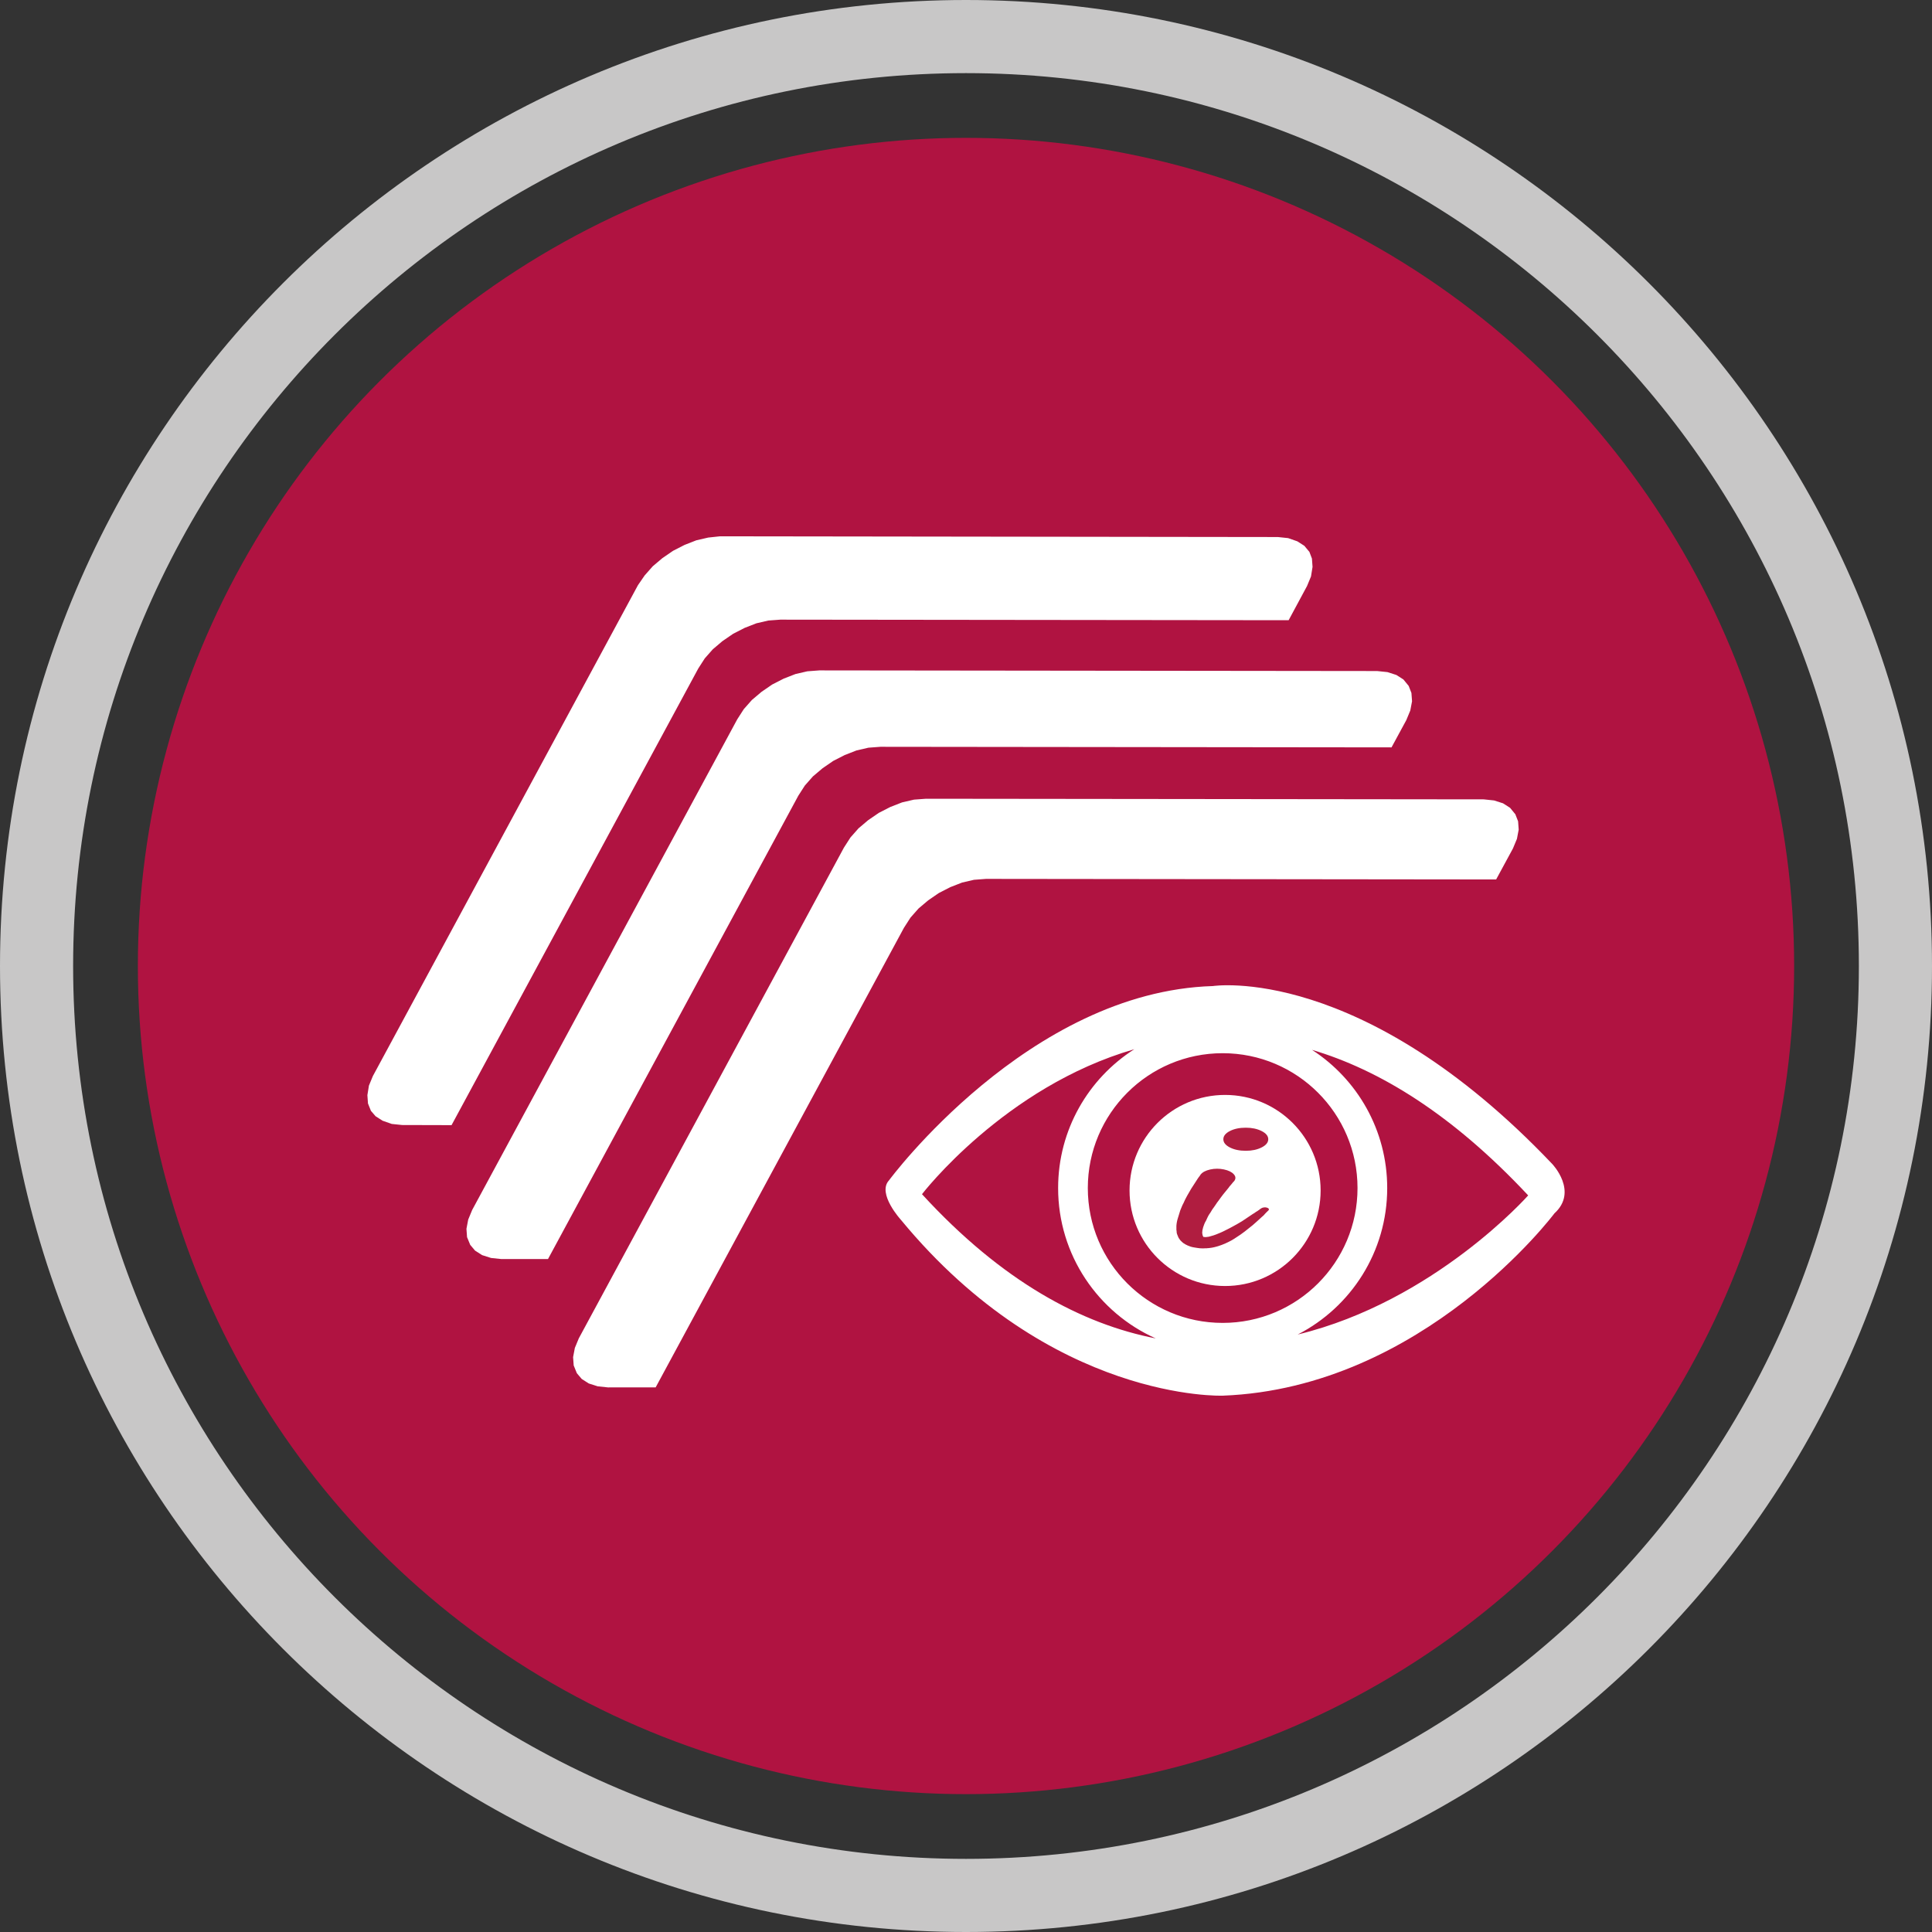
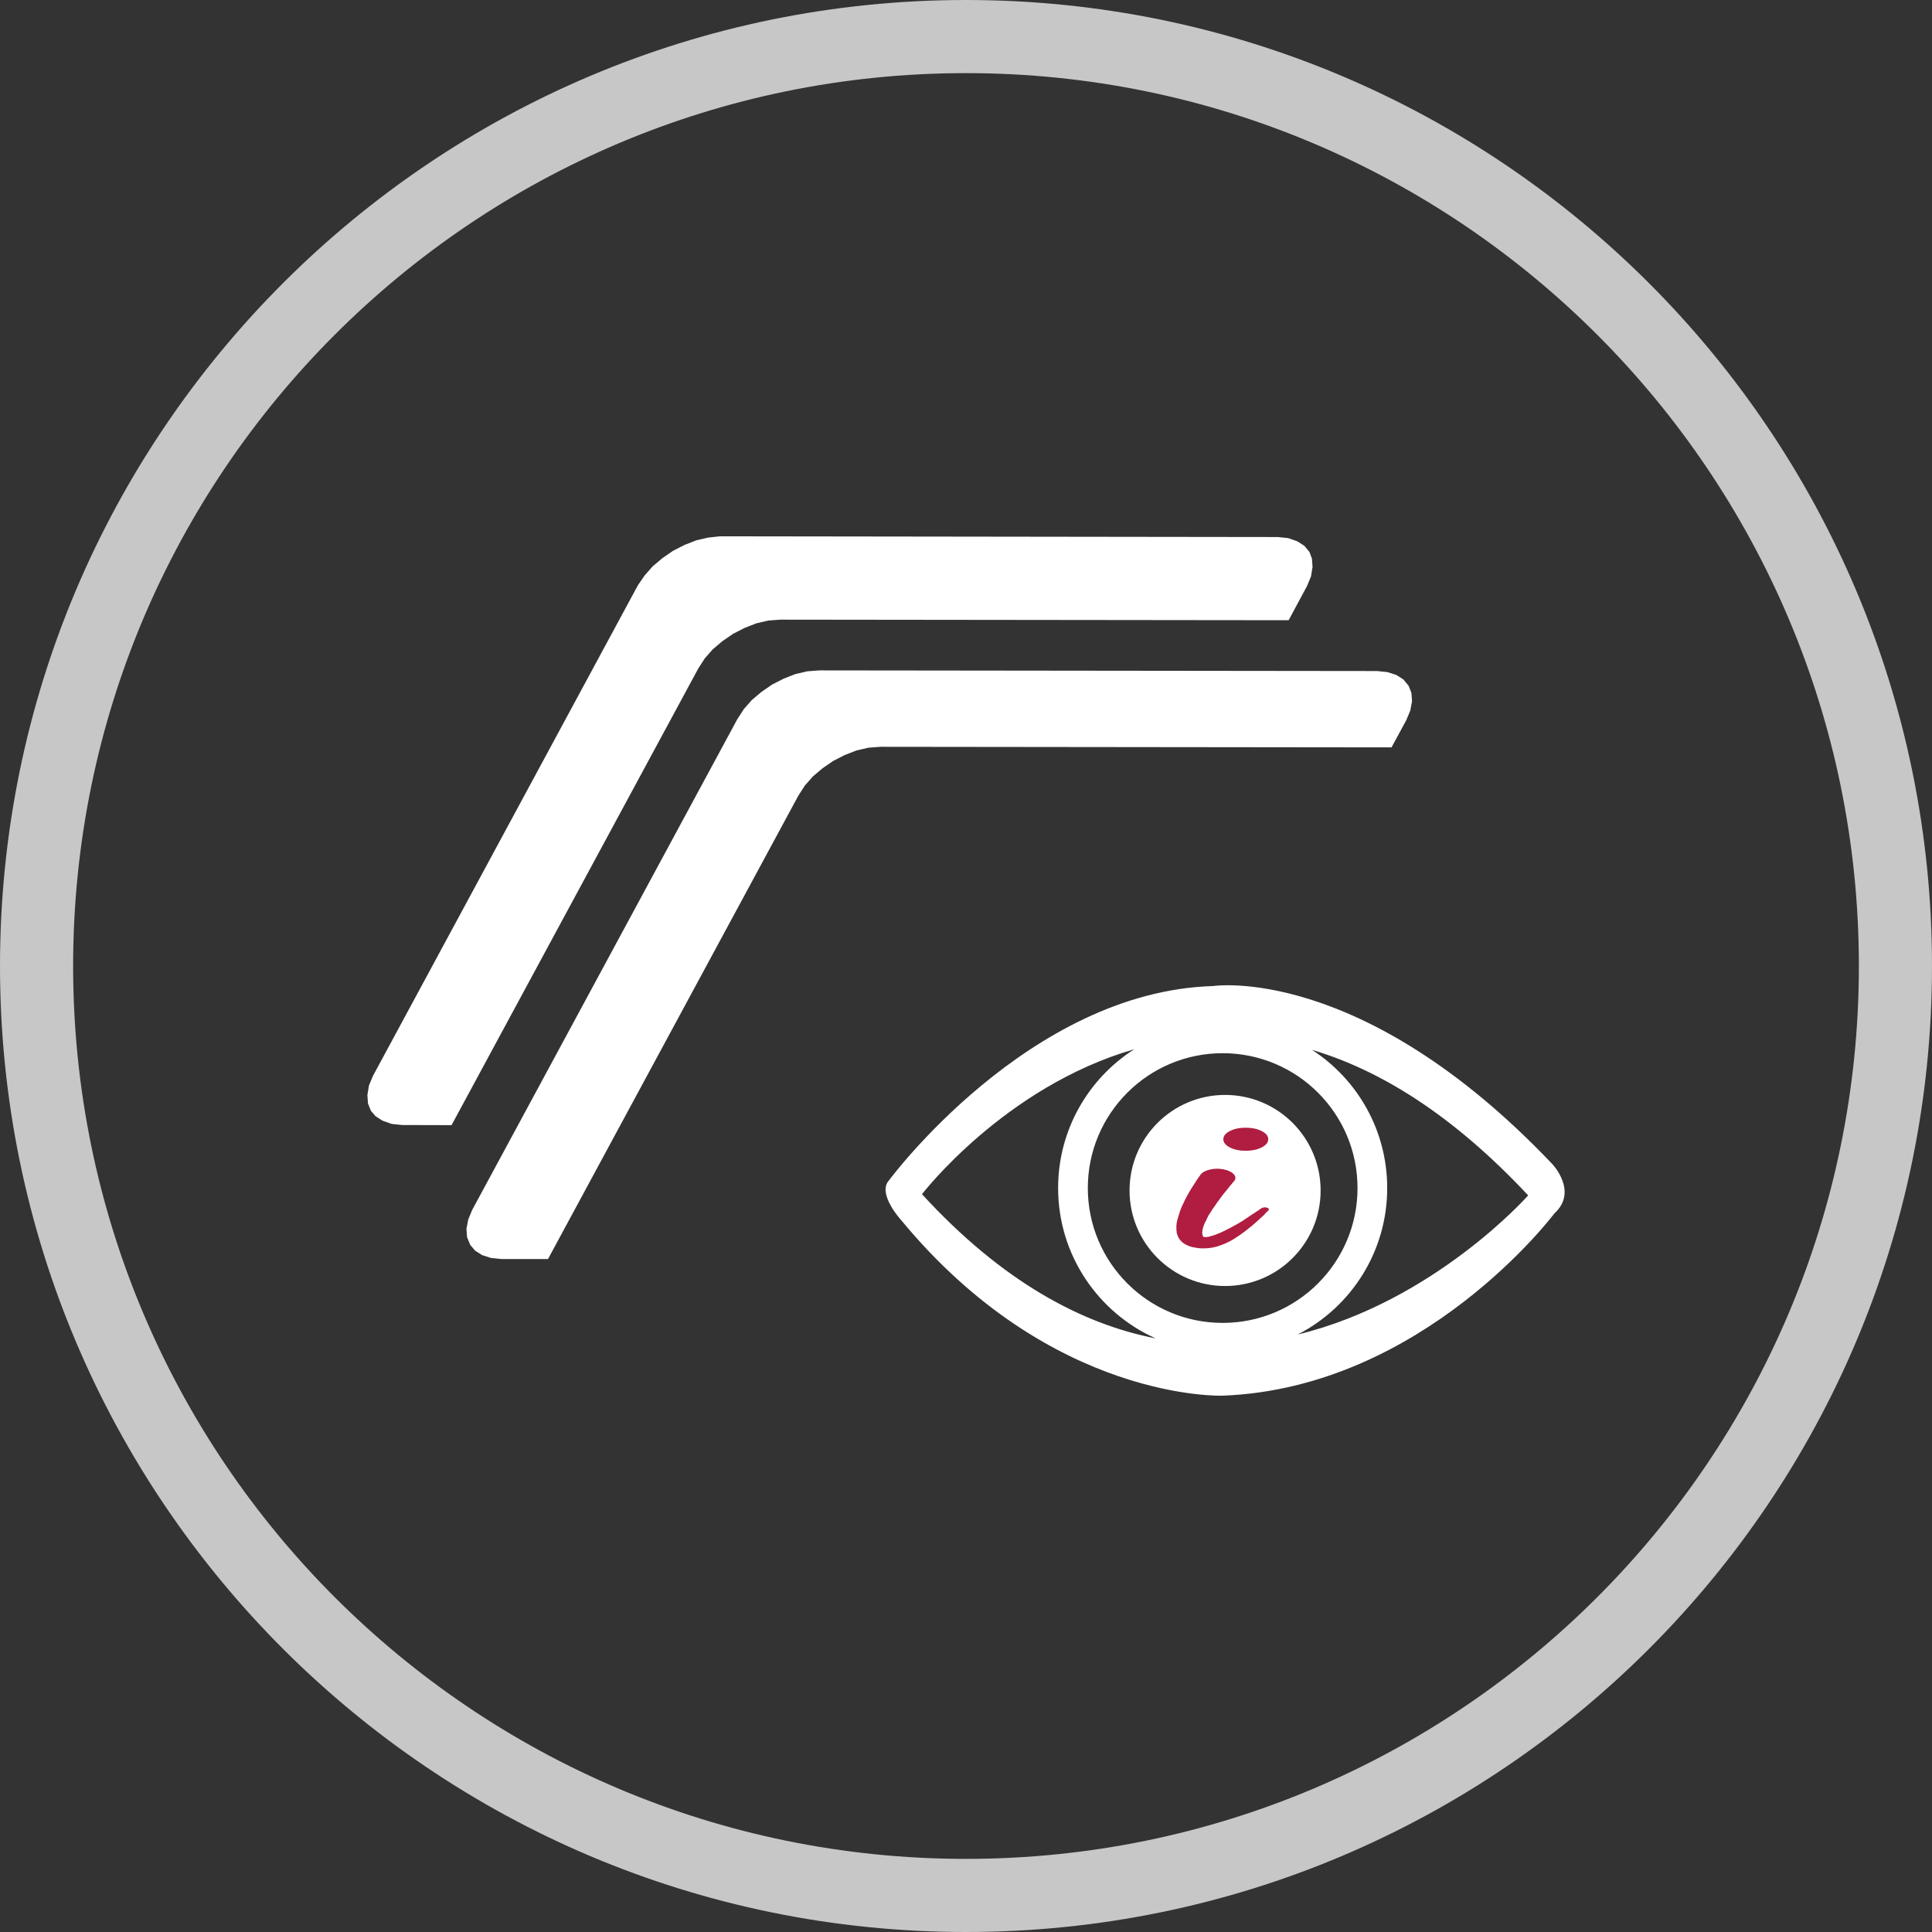
<svg xmlns="http://www.w3.org/2000/svg" xmlns:ns1="http://www.serif.com/" width="100%" height="100%" viewBox="0 0 300 300" version="1.1" xml:space="preserve" style="fill-rule:evenodd;clip-rule:evenodd;stroke-linejoin:round;stroke-miterlimit:2;">
  <rect x="0" y="0" width="300" height="300" fill="#333333" stroke="none" />
  <g id="Grundform">
    <path d="M150,0c82.787,0 150,67.213 150,150c0,82.787 -67.213,150 -150,150c-82.787,0 -150,-67.213 -150,-150c0,-82.787 67.213,-150 150,-150Zm0,11.355c76.52,0 138.645,62.125 138.645,138.645c0,76.52 -62.125,138.645 -138.645,138.645c-76.52,0 -138.645,-62.125 -138.645,-138.645c0,-76.52 62.125,-138.645 138.645,-138.645Z" style="fill:#c8c7c7;" />
-     <circle cx="150" cy="150" r="128.593" style="fill:#b01341;" />
  </g>
  <g>
    <g id="icon">
      <g id="Winkel">
        <path d="M70.117,174.712l-7.682,-0.02l-1.6,-0.167l-1.423,-0.498l-1.09,-0.696l-0.724,-0.839l-0.459,-1.147l-0.092,-1.288l0.24,-1.487l0.615,-1.487l41.158,-76.216l1.047,-1.52l1.255,-1.42l1.499,-1.266l1.652,-1.134l1.783,-0.912l1.826,-0.715l1.848,-0.427l1.835,-0.196l86.618,0.113l1.599,0.168l1.423,0.497l1.09,0.696l0.79,0.949l0.392,1.037l0.094,1.289l-0.241,1.489l-0.617,1.487l-2.855,5.306l-78.931,-0.089l-1.866,0.139l-1.848,0.428l-1.828,0.714l-1.782,0.913l-1.653,1.133l-1.498,1.267l-1.255,1.421l-1.013,1.575l-38.307,70.903Z" style="fill:#fff;" />
        <path d="M85.094,195.502l-7.239,0.004l-1.602,-0.169l-1.391,-0.443l-1.09,-0.696l-0.757,-0.895l-0.493,-1.202l-0.092,-1.292l0.273,-1.432l0.614,-1.49l41.166,-76.198l1.014,-1.576l1.255,-1.42l1.499,-1.266l1.651,-1.134l1.784,-0.913l1.826,-0.713l1.848,-0.427l1.868,-0.141l86.609,0.099l1.601,0.166l1.391,0.445l1.09,0.696l0.822,1.005l0.425,1.093l0.096,1.291l-0.272,1.432l-0.616,1.489l-2.298,4.237l-79.367,-0.089l-1.868,0.14l-1.848,0.427l-1.827,0.714l-1.783,0.912l-1.652,1.135l-1.498,1.265l-1.256,1.422l-1.013,1.575l-38.87,71.949Z" style="fill:#fff;" />
-         <path d="M101.809,215.431l-7.394,0.005l-1.602,-0.168l-1.39,-0.444l-1.09,-0.697l-0.759,-0.894l-0.491,-1.205l-0.094,-1.289l0.273,-1.435l0.615,-1.488l41.167,-76.198l1.013,-1.576l1.256,-1.422l1.497,-1.265l1.653,-1.133l1.783,-0.913l1.827,-0.714l1.846,-0.428l1.87,-0.139l86.608,0.096l1.602,0.169l1.389,0.444l1.091,0.696l0.823,1.005l0.426,1.093l0.093,1.29l-0.271,1.435l-0.618,1.487l-2.613,4.819l-79.208,-0.089l-1.87,0.141l-1.846,0.426l-1.827,0.713l-1.783,0.913l-1.653,1.136l-1.498,1.265l-1.255,1.421l-1.013,1.575l-38.557,71.368Z" style="fill:#fff;" />
      </g>
    </g>
    <g id="Alternative-1" ns1:id="Alternative 1">
      <path d="M201.509,207.223c8.251,-4.236 13.896,-12.83 13.896,-22.743c0,-8.997 -4.65,-16.906 -11.678,-21.459c10.438,3.095 21.757,9.971 33.568,22.601c0,0 -14.538,16.444 -35.786,21.601Zm-58.342,-21.79c0,0 12.815,-16.702 32.966,-22.51c-7.112,4.537 -11.828,12.496 -11.828,21.557c0,10.411 6.227,19.366 15.16,23.348c-11.453,-2.233 -23.811,-8.777 -36.298,-22.395Zm25.748,-0.953c0,-11.565 9.375,-20.94 20.94,-20.94c11.565,0 20.94,9.375 20.94,20.94c0,11.564 -9.375,20.939 -20.94,20.939c-11.565,0 -20.94,-9.375 -20.94,-20.939Zm72.114,-3.742c-29.671,-31.205 -52.691,-27.624 -52.691,-27.624c-28.648,0.852 -50.304,30.182 -50.304,30.182c-1.876,2.046 1.876,6.139 1.876,6.139c23.361,28.306 49.963,27.283 49.963,27.283c31.205,-1.194 51.497,-28.307 51.497,-28.307c3.751,-3.41 -0.341,-7.673 -0.341,-7.673Z" style="fill:#fff;fill-rule:nonzero;" />
      <path d="M190.231,170.02c-8.193,0 -14.835,6.642 -14.835,14.836c0,8.193 6.642,14.835 14.835,14.835c8.193,0 14.835,-6.642 14.835,-14.835c0,-8.194 -6.642,-14.836 -14.835,-14.836Z" style="fill:#fff;fill-rule:nonzero;" />
      <path d="M182.789,191.671c-0.052,-0.122 -0.079,-0.241 -0.079,-0.356c0,-0.116 -0.013,-0.228 -0.039,-0.336l0,-0.632c0.026,-0.407 0.105,-0.815 0.237,-1.222l0.357,-1.162c0.079,-0.19 0.158,-0.383 0.238,-0.58c0.079,-0.197 0.171,-0.391 0.277,-0.581c0.079,-0.19 0.165,-0.377 0.257,-0.56c0.093,-0.183 0.192,-0.37 0.298,-0.56l0.634,-1.1l1.069,-1.651l0.198,-0.265c0.053,-0.054 0.086,-0.101 0.099,-0.142c0.014,-0.041 0.047,-0.088 0.099,-0.143c0.291,-0.366 0.786,-0.628 1.486,-0.784c0.7,-0.156 1.407,-0.16 2.12,-0.01c0.713,0.149 1.228,0.4 1.545,0.754c0.317,0.353 0.33,0.713 0.04,1.079c-0.027,0.014 -0.04,0.034 -0.04,0.061l-0.04,0l-0.396,0.489c-0.079,0.082 -0.152,0.163 -0.218,0.245c-0.066,0.081 -0.125,0.163 -0.178,0.244c-0.132,0.177 -0.271,0.347 -0.416,0.51c-0.145,0.163 -0.284,0.332 -0.416,0.509c-0.132,0.163 -0.258,0.329 -0.376,0.499c-0.119,0.17 -0.245,0.343 -0.377,0.52c-0.132,0.163 -0.251,0.329 -0.356,0.499c-0.106,0.169 -0.225,0.343 -0.357,0.519c-0.132,0.163 -0.244,0.33 -0.337,0.499c-0.092,0.17 -0.204,0.343 -0.336,0.52c-0.106,0.163 -0.199,0.329 -0.278,0.499c-0.079,0.17 -0.158,0.343 -0.238,0.519c-0.105,0.163 -0.191,0.33 -0.257,0.5c-0.066,0.169 -0.126,0.336 -0.178,0.499l-0.119,0.468l-0.04,0.449c0.027,0.067 0.04,0.132 0.04,0.193c0,0.061 0.013,0.119 0.039,0.173c0,0.027 0.007,0.048 0.02,0.061c0.013,0.014 0.02,0.028 0.02,0.041c0.026,0.027 0.04,0.054 0.04,0.082l0,0.04c0.026,0 0.046,0.004 0.059,0.011c0.013,0.006 0.046,0.01 0.099,0.01l0.079,0c0.027,0 0.04,0.003 0.04,0.01c0,0.007 0.013,0.01 0.04,0.01l0.039,0c0.079,0 0.145,-0.007 0.198,-0.02c0.053,0 0.159,-0.014 0.317,-0.041c0.185,-0.041 0.423,-0.109 0.713,-0.204c0.291,-0.095 0.542,-0.19 0.753,-0.285c0.132,-0.054 0.264,-0.109 0.396,-0.163c0.132,-0.054 0.265,-0.115 0.397,-0.183c0.475,-0.231 0.964,-0.482 1.465,-0.754c0.238,-0.136 0.476,-0.268 0.714,-0.397c0.237,-0.129 0.475,-0.269 0.713,-0.418c0.211,-0.149 0.495,-0.34 0.852,-0.57c0.356,-0.231 0.64,-0.422 0.851,-0.571c0.132,-0.068 0.245,-0.139 0.337,-0.214c0.093,-0.075 0.205,-0.146 0.337,-0.214l0.317,-0.224c0.053,-0.041 0.106,-0.081 0.158,-0.122c0.053,-0.041 0.106,-0.075 0.159,-0.102c0.106,-0.068 0.244,-0.112 0.416,-0.132c0.172,-0.021 0.337,-0.004 0.495,0.051c0.264,0.108 0.33,0.244 0.198,0.407l-0.277,0.265l-0.238,0.244c-0.158,0.204 -0.33,0.374 -0.515,0.51c-0.185,0.176 -0.423,0.394 -0.713,0.652c-0.291,0.258 -0.528,0.468 -0.713,0.631l-1.228,0.978c-0.212,0.163 -0.43,0.323 -0.654,0.479c-0.225,0.156 -0.456,0.309 -0.693,0.458c-0.133,0.082 -0.258,0.163 -0.377,0.245c-0.119,0.081 -0.244,0.156 -0.376,0.224c-0.132,0.068 -0.278,0.142 -0.436,0.224c-0.159,0.081 -0.317,0.156 -0.475,0.224c-0.37,0.163 -0.727,0.299 -1.07,0.407c-0.106,0.028 -0.211,0.058 -0.317,0.092c-0.106,0.034 -0.225,0.065 -0.357,0.092c-0.211,0.054 -0.502,0.102 -0.871,0.142l-0.119,0l-0.119,0.021l-0.198,0c-0.106,0.013 -0.251,0.02 -0.436,0.02c-0.343,0 -0.66,-0.027 -0.951,-0.081c-0.158,-0.028 -0.323,-0.055 -0.495,-0.082c-0.172,-0.027 -0.337,-0.068 -0.495,-0.122c-0.317,-0.109 -0.581,-0.224 -0.793,-0.346c-0.264,-0.15 -0.449,-0.286 -0.554,-0.408c-0.159,-0.136 -0.278,-0.272 -0.357,-0.407c-0.106,-0.136 -0.178,-0.265 -0.218,-0.387c-0.039,-0.123 -0.086,-0.238 -0.139,-0.347Zm10.658,-12.977c-0.977,0 -1.803,-0.173 -2.476,-0.52c-0.674,-0.346 -1.01,-0.771 -1.01,-1.273c0,-0.503 0.336,-0.927 1.01,-1.273c0.673,-0.347 1.499,-0.52 2.476,-0.52c0.951,0 1.77,0.173 2.456,0.52c0.687,0.346 1.031,0.77 1.031,1.273c0,0.502 -0.344,0.927 -1.031,1.273c-0.686,0.347 -1.505,0.52 -2.456,0.52Z" style="fill:#b01d40;fill-rule:nonzero;" />
    </g>
  </g>
</svg>